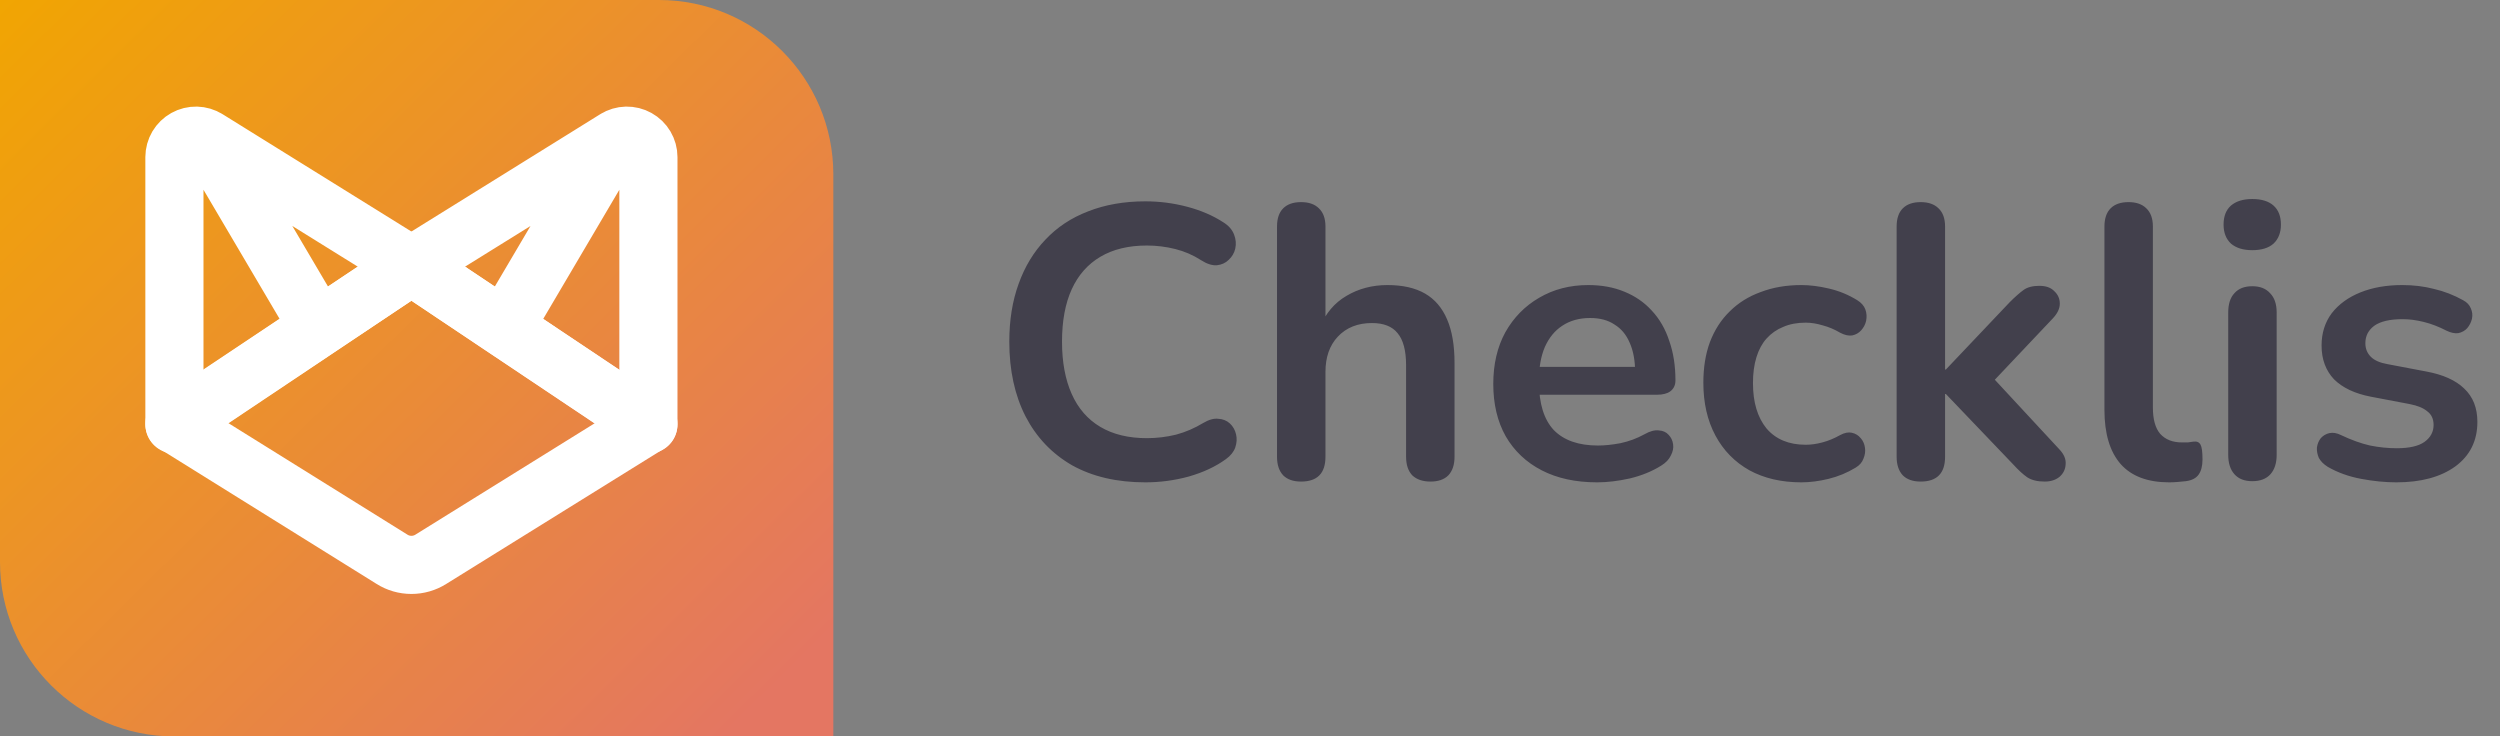
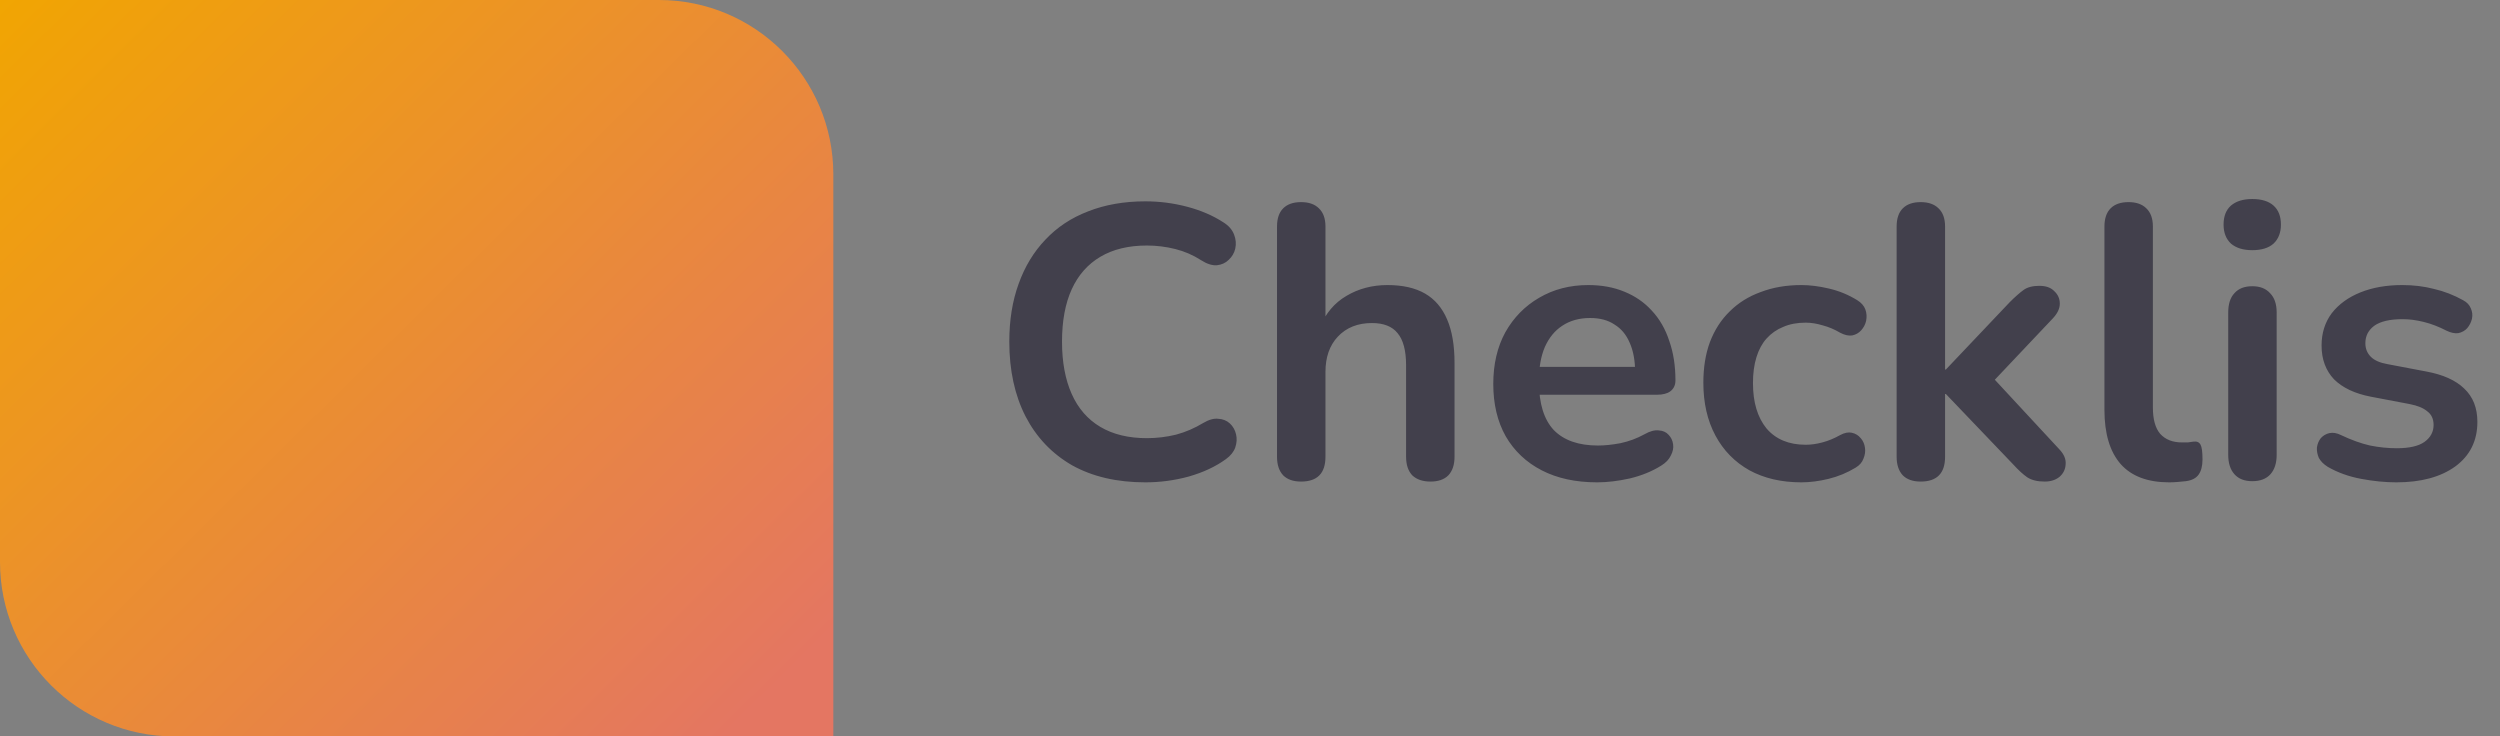
<svg xmlns="http://www.w3.org/2000/svg" width="129" height="38" viewBox="0 0 129 38" fill="none">
  <rect x="0" y="0" width="129" height="38" fill="#808080" stroke="none" />
  <path d="M59.1 24.889C57.633 24.889 56.373 24.596 55.32 24.009C54.28 23.409 53.48 22.569 52.92 21.489C52.36 20.396 52.08 19.109 52.08 17.629C52.08 16.522 52.24 15.529 52.56 14.649C52.88 13.756 53.34 12.996 53.94 12.369C54.54 11.729 55.273 11.242 56.14 10.909C57.02 10.562 58.007 10.389 59.1 10.389C59.833 10.389 60.553 10.482 61.26 10.669C61.967 10.856 62.587 11.122 63.12 11.469C63.4 11.642 63.587 11.856 63.68 12.109C63.773 12.349 63.793 12.589 63.74 12.829C63.687 13.056 63.573 13.249 63.4 13.409C63.24 13.569 63.033 13.662 62.78 13.689C62.54 13.702 62.273 13.616 61.98 13.429C61.567 13.162 61.12 12.969 60.64 12.849C60.16 12.729 59.673 12.669 59.18 12.669C58.233 12.669 57.433 12.862 56.78 13.249C56.127 13.636 55.633 14.196 55.3 14.929C54.967 15.662 54.8 16.562 54.8 17.629C54.8 18.682 54.967 19.582 55.3 20.329C55.633 21.076 56.127 21.642 56.78 22.029C57.433 22.416 58.233 22.609 59.18 22.609C59.687 22.609 60.187 22.549 60.68 22.429C61.173 22.296 61.64 22.096 62.08 21.829C62.373 21.656 62.633 21.582 62.86 21.609C63.1 21.622 63.3 21.702 63.46 21.849C63.62 21.996 63.727 22.182 63.78 22.409C63.833 22.622 63.82 22.849 63.74 23.089C63.66 23.316 63.5 23.516 63.26 23.689C62.727 24.076 62.087 24.376 61.34 24.589C60.607 24.789 59.86 24.889 59.1 24.889ZM67.134 24.849C66.734 24.849 66.427 24.742 66.214 24.529C66 24.302 65.894 23.982 65.894 23.569V11.689C65.894 11.276 66 10.962 66.214 10.749C66.427 10.536 66.734 10.429 67.134 10.429C67.534 10.429 67.84 10.536 68.054 10.749C68.28 10.962 68.394 11.276 68.394 11.689V16.869H68.114C68.407 16.162 68.86 15.629 69.474 15.269C70.1 14.896 70.807 14.709 71.594 14.709C72.38 14.709 73.027 14.856 73.534 15.149C74.04 15.442 74.42 15.889 74.674 16.489C74.927 17.076 75.054 17.822 75.054 18.729V23.569C75.054 23.982 74.947 24.302 74.734 24.529C74.52 24.742 74.214 24.849 73.814 24.849C73.414 24.849 73.1 24.742 72.874 24.529C72.66 24.302 72.554 23.982 72.554 23.569V18.849C72.554 18.089 72.407 17.536 72.114 17.189C71.834 16.842 71.394 16.669 70.794 16.669C70.06 16.669 69.474 16.902 69.034 17.369C68.607 17.822 68.394 18.429 68.394 19.189V23.569C68.394 24.422 67.974 24.849 67.134 24.849ZM82.413 24.889C81.306 24.889 80.353 24.682 79.553 24.269C78.753 23.856 78.133 23.269 77.693 22.509C77.266 21.749 77.053 20.849 77.053 19.809C77.053 18.796 77.26 17.909 77.673 17.149C78.1 16.389 78.68 15.796 79.413 15.369C80.16 14.929 81.006 14.709 81.953 14.709C82.646 14.709 83.266 14.822 83.813 15.049C84.373 15.276 84.846 15.602 85.233 16.029C85.633 16.456 85.933 16.976 86.133 17.589C86.346 18.189 86.453 18.869 86.453 19.629C86.453 19.869 86.366 20.056 86.193 20.189C86.033 20.309 85.8 20.369 85.493 20.369H79.073V18.929H84.693L84.373 19.229C84.373 18.616 84.28 18.102 84.093 17.689C83.92 17.276 83.66 16.962 83.313 16.749C82.98 16.522 82.56 16.409 82.053 16.409C81.493 16.409 81.013 16.542 80.613 16.809C80.226 17.062 79.926 17.429 79.713 17.909C79.513 18.376 79.413 18.936 79.413 19.589V19.729C79.413 20.822 79.666 21.642 80.173 22.189C80.693 22.722 81.453 22.989 82.453 22.989C82.8 22.989 83.186 22.949 83.613 22.869C84.053 22.776 84.466 22.622 84.853 22.409C85.133 22.249 85.38 22.182 85.593 22.209C85.806 22.222 85.973 22.296 86.093 22.429C86.226 22.562 86.306 22.729 86.333 22.929C86.36 23.116 86.32 23.309 86.213 23.509C86.12 23.709 85.953 23.882 85.713 24.029C85.246 24.322 84.706 24.542 84.093 24.689C83.493 24.822 82.933 24.889 82.413 24.889ZM92.953 24.889C91.926 24.889 91.033 24.682 90.273 24.269C89.513 23.842 88.926 23.242 88.513 22.469C88.1 21.696 87.893 20.789 87.893 19.749C87.893 18.962 88.006 18.262 88.233 17.649C88.473 17.022 88.813 16.496 89.253 16.069C89.693 15.629 90.226 15.296 90.853 15.069C91.48 14.829 92.18 14.709 92.953 14.709C93.393 14.709 93.866 14.769 94.373 14.889C94.893 15.009 95.379 15.209 95.833 15.489C96.046 15.622 96.186 15.782 96.253 15.969C96.32 16.156 96.333 16.349 96.293 16.549C96.253 16.736 96.166 16.902 96.033 17.049C95.913 17.182 95.76 17.269 95.573 17.309C95.386 17.336 95.18 17.289 94.953 17.169C94.659 16.996 94.359 16.869 94.053 16.789C93.746 16.696 93.453 16.649 93.173 16.649C92.733 16.649 92.346 16.722 92.013 16.869C91.68 17.002 91.393 17.202 91.153 17.469C90.926 17.722 90.753 18.042 90.633 18.429C90.513 18.816 90.453 19.262 90.453 19.769C90.453 20.756 90.686 21.536 91.153 22.109C91.633 22.669 92.306 22.949 93.173 22.949C93.453 22.949 93.74 22.909 94.033 22.829C94.34 22.749 94.646 22.622 94.953 22.449C95.18 22.329 95.379 22.289 95.553 22.329C95.74 22.369 95.893 22.462 96.013 22.609C96.133 22.742 96.206 22.909 96.233 23.109C96.26 23.296 96.233 23.482 96.153 23.669C96.086 23.856 95.953 24.009 95.753 24.129C95.313 24.396 94.846 24.589 94.353 24.709C93.859 24.829 93.393 24.889 92.953 24.889ZM99.106 24.849C98.706 24.849 98.4 24.742 98.186 24.529C97.973 24.302 97.866 23.982 97.866 23.569V11.689C97.866 11.276 97.973 10.962 98.186 10.749C98.4 10.536 98.706 10.429 99.106 10.429C99.506 10.429 99.813 10.536 100.026 10.749C100.253 10.962 100.366 11.276 100.366 11.689V19.069H100.406L103.706 15.589C103.973 15.322 104.206 15.116 104.406 14.969C104.606 14.822 104.88 14.749 105.226 14.749C105.573 14.749 105.833 14.842 106.006 15.029C106.193 15.202 106.286 15.416 106.286 15.669C106.286 15.922 106.166 16.176 105.926 16.429L102.446 20.109V19.069L106.266 23.189C106.506 23.442 106.613 23.702 106.586 23.969C106.573 24.222 106.466 24.436 106.266 24.609C106.066 24.769 105.813 24.849 105.506 24.849C105.133 24.849 104.833 24.776 104.606 24.629C104.393 24.482 104.153 24.262 103.886 23.969L100.406 20.329H100.366V23.569C100.366 24.422 99.946 24.849 99.106 24.849ZM111.929 24.889C110.822 24.889 109.989 24.576 109.429 23.949C108.869 23.309 108.589 22.376 108.589 21.149V11.689C108.589 11.276 108.696 10.962 108.909 10.749C109.122 10.536 109.429 10.429 109.829 10.429C110.229 10.429 110.536 10.536 110.749 10.749C110.976 10.962 111.089 11.276 111.089 11.689V21.029C111.089 21.642 111.216 22.096 111.469 22.389C111.736 22.682 112.109 22.829 112.589 22.829C112.696 22.829 112.796 22.829 112.889 22.829C112.982 22.816 113.076 22.802 113.169 22.789C113.356 22.762 113.482 22.816 113.549 22.949C113.616 23.069 113.649 23.322 113.649 23.709C113.649 24.042 113.582 24.302 113.449 24.489C113.316 24.676 113.096 24.789 112.789 24.829C112.656 24.842 112.516 24.856 112.369 24.869C112.222 24.882 112.076 24.889 111.929 24.889ZM116.216 24.829C115.816 24.829 115.509 24.709 115.296 24.469C115.082 24.229 114.976 23.896 114.976 23.469V16.129C114.976 15.689 115.082 15.356 115.296 15.129C115.509 14.889 115.816 14.769 116.216 14.769C116.616 14.769 116.922 14.889 117.136 15.129C117.362 15.356 117.476 15.689 117.476 16.129V23.469C117.476 23.896 117.369 24.229 117.156 24.469C116.942 24.709 116.629 24.829 116.216 24.829ZM116.216 12.909C115.749 12.909 115.382 12.796 115.116 12.569C114.862 12.329 114.736 12.002 114.736 11.589C114.736 11.162 114.862 10.836 115.116 10.609C115.382 10.382 115.749 10.269 116.216 10.269C116.696 10.269 117.062 10.382 117.316 10.609C117.569 10.836 117.696 11.162 117.696 11.589C117.696 12.002 117.569 12.329 117.316 12.569C117.062 12.796 116.696 12.909 116.216 12.909ZM123.653 24.889C123.08 24.889 122.473 24.829 121.833 24.709C121.193 24.589 120.62 24.382 120.113 24.089C119.9 23.956 119.747 23.802 119.653 23.629C119.573 23.442 119.54 23.262 119.553 23.089C119.58 22.902 119.647 22.742 119.753 22.609C119.873 22.476 120.02 22.389 120.193 22.349C120.38 22.309 120.58 22.342 120.793 22.449C121.327 22.702 121.827 22.882 122.293 22.989C122.76 23.082 123.22 23.129 123.673 23.129C124.313 23.129 124.787 23.022 125.093 22.809C125.413 22.582 125.573 22.289 125.573 21.929C125.573 21.622 125.467 21.389 125.253 21.229C125.053 21.056 124.747 20.929 124.333 20.849L122.333 20.469C121.507 20.309 120.873 20.009 120.433 19.569C120.007 19.116 119.793 18.536 119.793 17.829C119.793 17.189 119.967 16.636 120.313 16.169C120.673 15.702 121.167 15.342 121.793 15.089C122.42 14.836 123.14 14.709 123.953 14.709C124.54 14.709 125.087 14.776 125.593 14.909C126.113 15.029 126.613 15.222 127.093 15.489C127.293 15.596 127.427 15.736 127.493 15.909C127.573 16.082 127.593 16.262 127.553 16.449C127.513 16.622 127.433 16.782 127.313 16.929C127.193 17.062 127.04 17.149 126.853 17.189C126.68 17.216 126.48 17.176 126.253 17.069C125.84 16.856 125.44 16.702 125.053 16.609C124.68 16.516 124.32 16.469 123.973 16.469C123.32 16.469 122.833 16.582 122.513 16.809C122.207 17.036 122.053 17.336 122.053 17.709C122.053 17.989 122.147 18.222 122.333 18.409C122.52 18.596 122.807 18.722 123.193 18.789L125.193 19.169C126.06 19.329 126.713 19.622 127.153 20.049C127.607 20.476 127.833 21.049 127.833 21.769C127.833 22.742 127.453 23.509 126.693 24.069C125.933 24.616 124.92 24.889 123.653 24.889Z" fill="#42404C" />
  <path d="M0 0H34C38.971 0 43 4.029 43 9V38H9C4.029 38 0 33.971 0 29V0Z" fill="url(#paint0_linear_37_172)" />
-   <path d="M10.693 7.166L21.229 13.713L9 21.903V8.106C9.001 7.909 9.054 7.715 9.154 7.545C9.255 7.376 9.398 7.236 9.571 7.14C9.743 7.044 9.938 6.996 10.136 7C10.333 7.005 10.525 7.062 10.693 7.166ZM10.693 7.166L16.438 16.911" stroke="white" stroke-width="3" stroke-linecap="round" stroke-linejoin="round" />
-   <path d="M21.229 13.713L9 21.866L20.226 28.858C20.526 29.048 20.874 29.148 21.229 29.148C21.584 29.148 21.932 29.048 22.233 28.858L33.458 21.884L21.229 13.713Z" stroke="white" stroke-width="3" stroke-linecap="round" stroke-linejoin="round" />
-   <path d="M31.765 7.166L21.229 13.713L33.458 21.903V8.106C33.458 7.909 33.404 7.715 33.304 7.545C33.204 7.376 33.06 7.236 32.887 7.14C32.715 7.044 32.52 6.996 32.323 7C32.125 7.005 31.933 7.062 31.765 7.166ZM31.765 7.166L26.02 16.911" stroke="white" stroke-width="3" stroke-linecap="round" stroke-linejoin="round" />
  <defs>
    <linearGradient id="paint0_linear_37_172" x1="0" y1="0" x2="37.5" y2="38" gradientUnits="userSpaceOnUse">
      <stop stop-color="#F1A502" />
      <stop offset="1" stop-color="#E47662" />
    </linearGradient>
  </defs>
</svg>